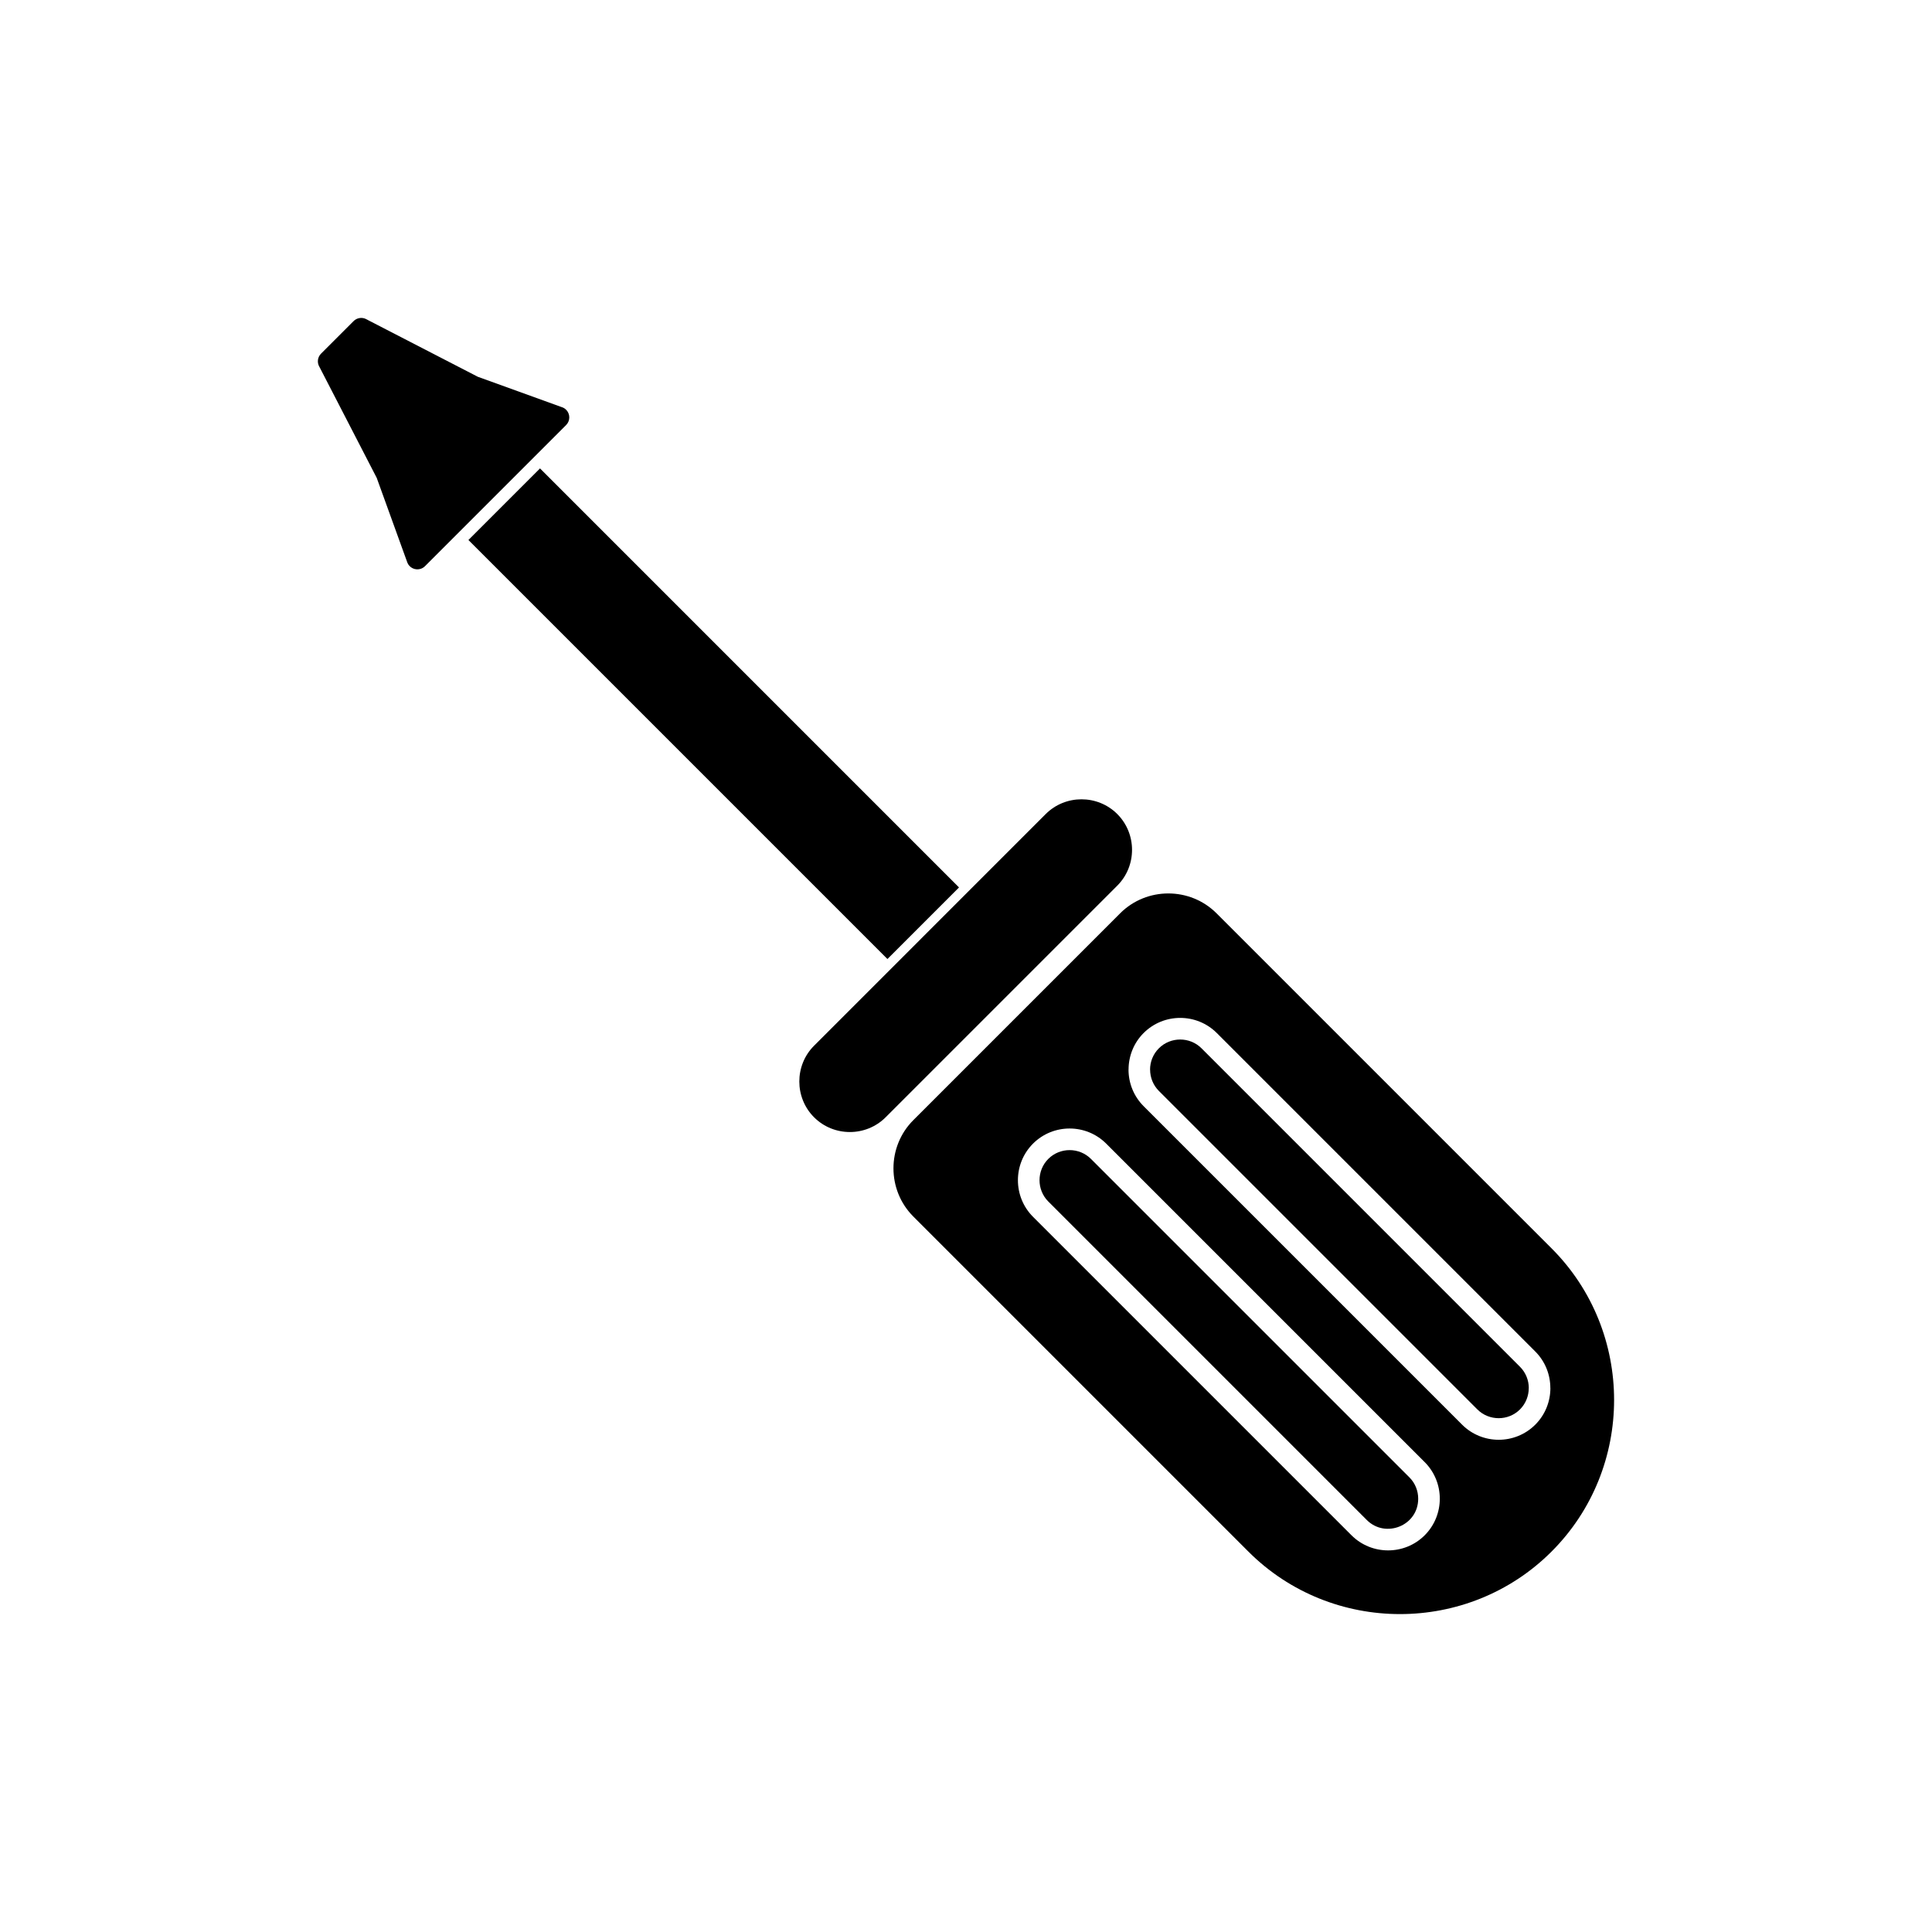
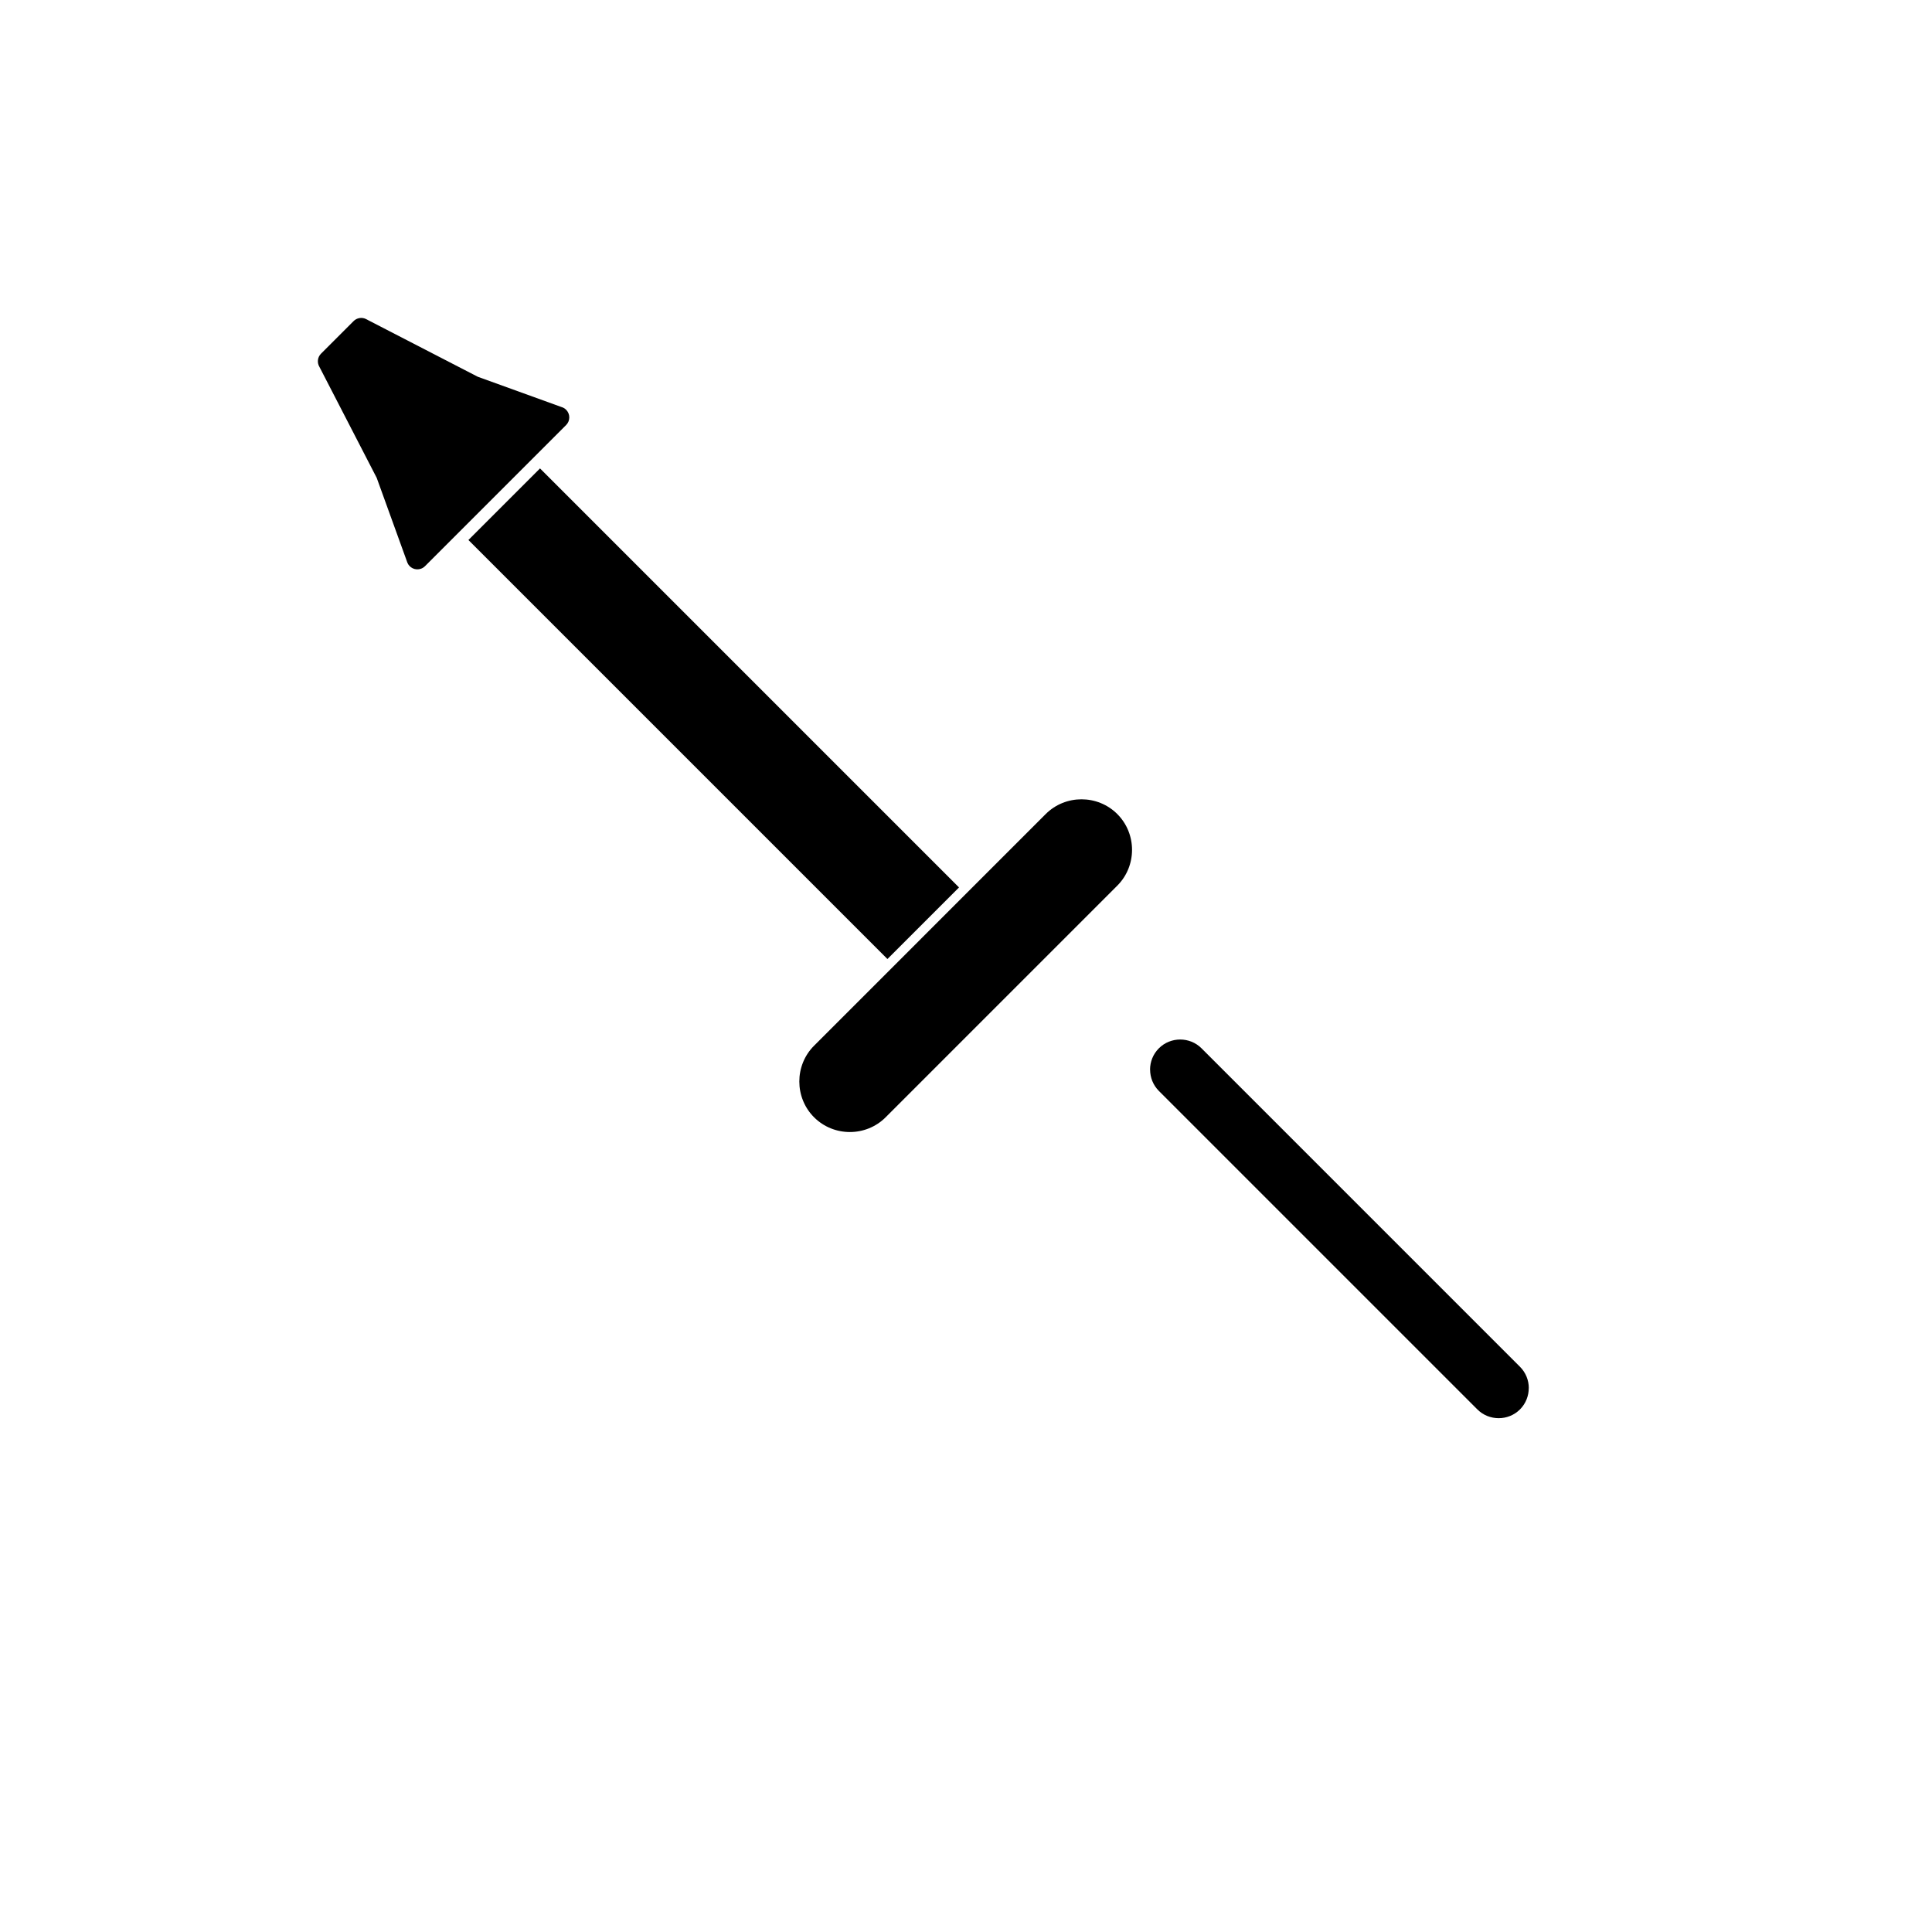
<svg xmlns="http://www.w3.org/2000/svg" fill="#000000" width="800px" height="800px" version="1.1" viewBox="144 144 512 512">
  <g fill-rule="evenodd">
    <path d="m282.79 259.78 0.035-0.035c-0.012 0.012-0.023 0.023-0.035 0.035zm-16.945 25.043 28.184-28.184c1.117-1.117 1.117-2.93 0-4.047-0.363-0.363-0.797-0.605-1.258-0.734l-22.152-8.012-29.578-15.266 0.004-0.008c-1.156-0.598-2.531-0.328-3.387 0.57l-8.582 8.582c-0.953 0.953-1.094 2.414-0.418 3.516l15.172 29.395 8.086 22.355-0.008 0.004c0.539 1.488 2.18 2.254 3.664 1.719 0.426-0.156 0.793-0.398 1.09-0.707z" />
    <path d="m378.92 401.94-0.035 0.035c0.012-0.012 0.023-0.023 0.035-0.035zm-0.035 0.035-19.148 19.148c-5.211 5.211-5.211 13.758 0 18.969 5.211 5.211 13.758 5.211 18.969 0l61.387-61.387c5.211-5.211 5.211-13.758 0-18.973-5.211-5.211-13.758-5.211-18.969 0l-19.148 19.148" />
-     <path d="m440.85 386.04-54.809 54.809c-7.019 7.019-7.019 18.523 0 25.543l88.789 88.789c11.047 11.047 25.609 16.57 40.176 16.57 14.555 0 29.105-5.516 40.148-16.543l0.027-0.027c22.094-22.094 22.094-58.262 0-80.355l-88.789-88.789c-7.019-7.019-18.523-7.019-25.543 0zm6.223 31.719c2.668-2.668 6.184-4.004 9.695-4.004s7.027 1.336 9.695 4.004l84.402 84.402c2.66 2.66 3.992 6.176 3.992 9.695h0.012c0 3.512-1.336 7.027-4.004 9.695l-0.055 0.055c-2.66 2.633-6.152 3.949-9.641 3.949-3.512 0-7.027-1.336-9.695-4.004l-84.402-84.402c-2.668-2.668-4.004-6.184-4.004-9.695h0.012c0-3.519 1.332-7.035 3.992-9.695zm-29.312 29.312c5.34-5.34 14.055-5.34 19.395 0l84.402 84.402c5.34 5.34 5.34 14.055 0 19.395-5.336 5.336-14.055 5.336-19.395 0l-84.402-84.402c-5.336-5.336-5.336-14.055 0-19.395z" />
    <path d="m448.79 427.46c0 2.051 0.777 4.098 2.324 5.648l84.402 84.402c1.551 1.551 3.598 2.324 5.648 2.324 2.035 0 4.066-0.762 5.609-2.289l0.082-0.082c1.52-1.547 2.281-3.574 2.281-5.606h0.012c0-2.043-0.781-4.09-2.336-5.648l-84.402-84.402c-1.551-1.551-3.598-2.324-5.648-2.324s-4.098 0.777-5.648 2.328c-1.559 1.559-2.336 3.606-2.336 5.648z" />
-     <path d="m517.51 535.52-84.402-84.402c-3.102-3.102-8.195-3.102-11.297 0-3.102 3.102-3.102 8.195 0 11.297l84.402 84.402c4.953 4.953 13.625 1.523 13.625-5.648 0-2.051-0.777-4.098-2.328-5.648z" />
    <path d="m379.18 398.15 18.969-18.969-111.04-111.05-18.973 18.973z" />
  </g>
</svg>